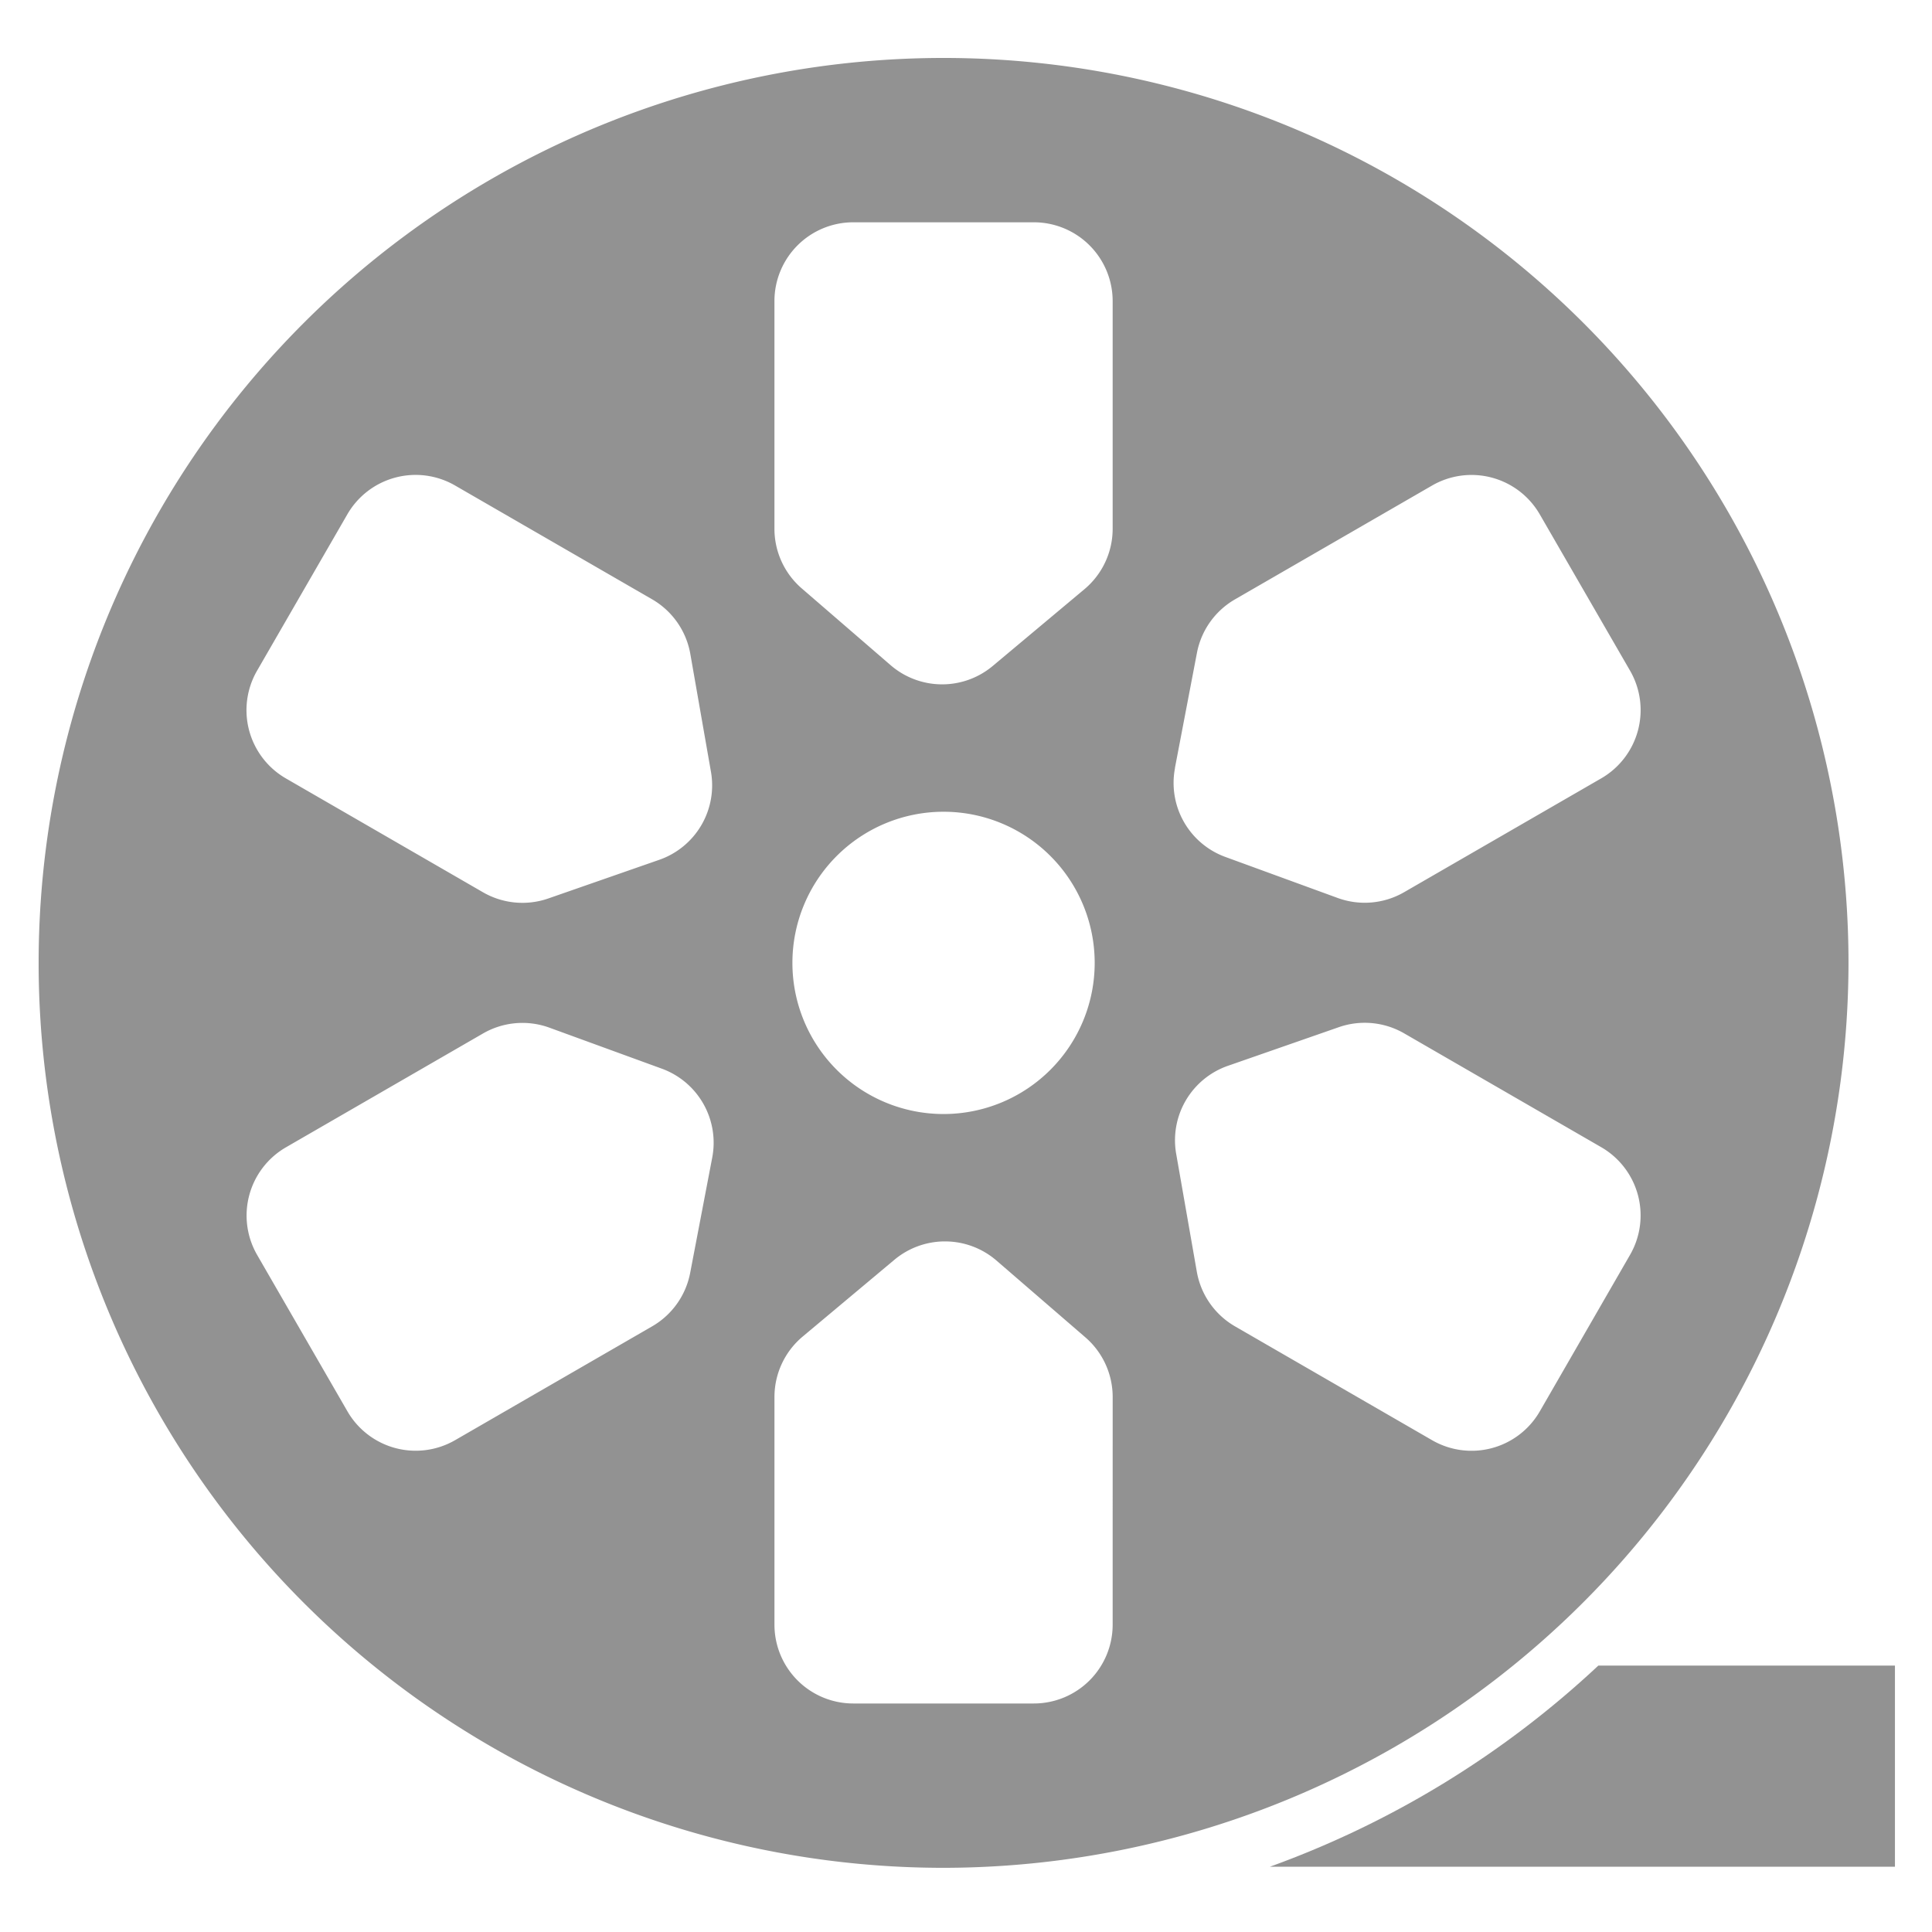
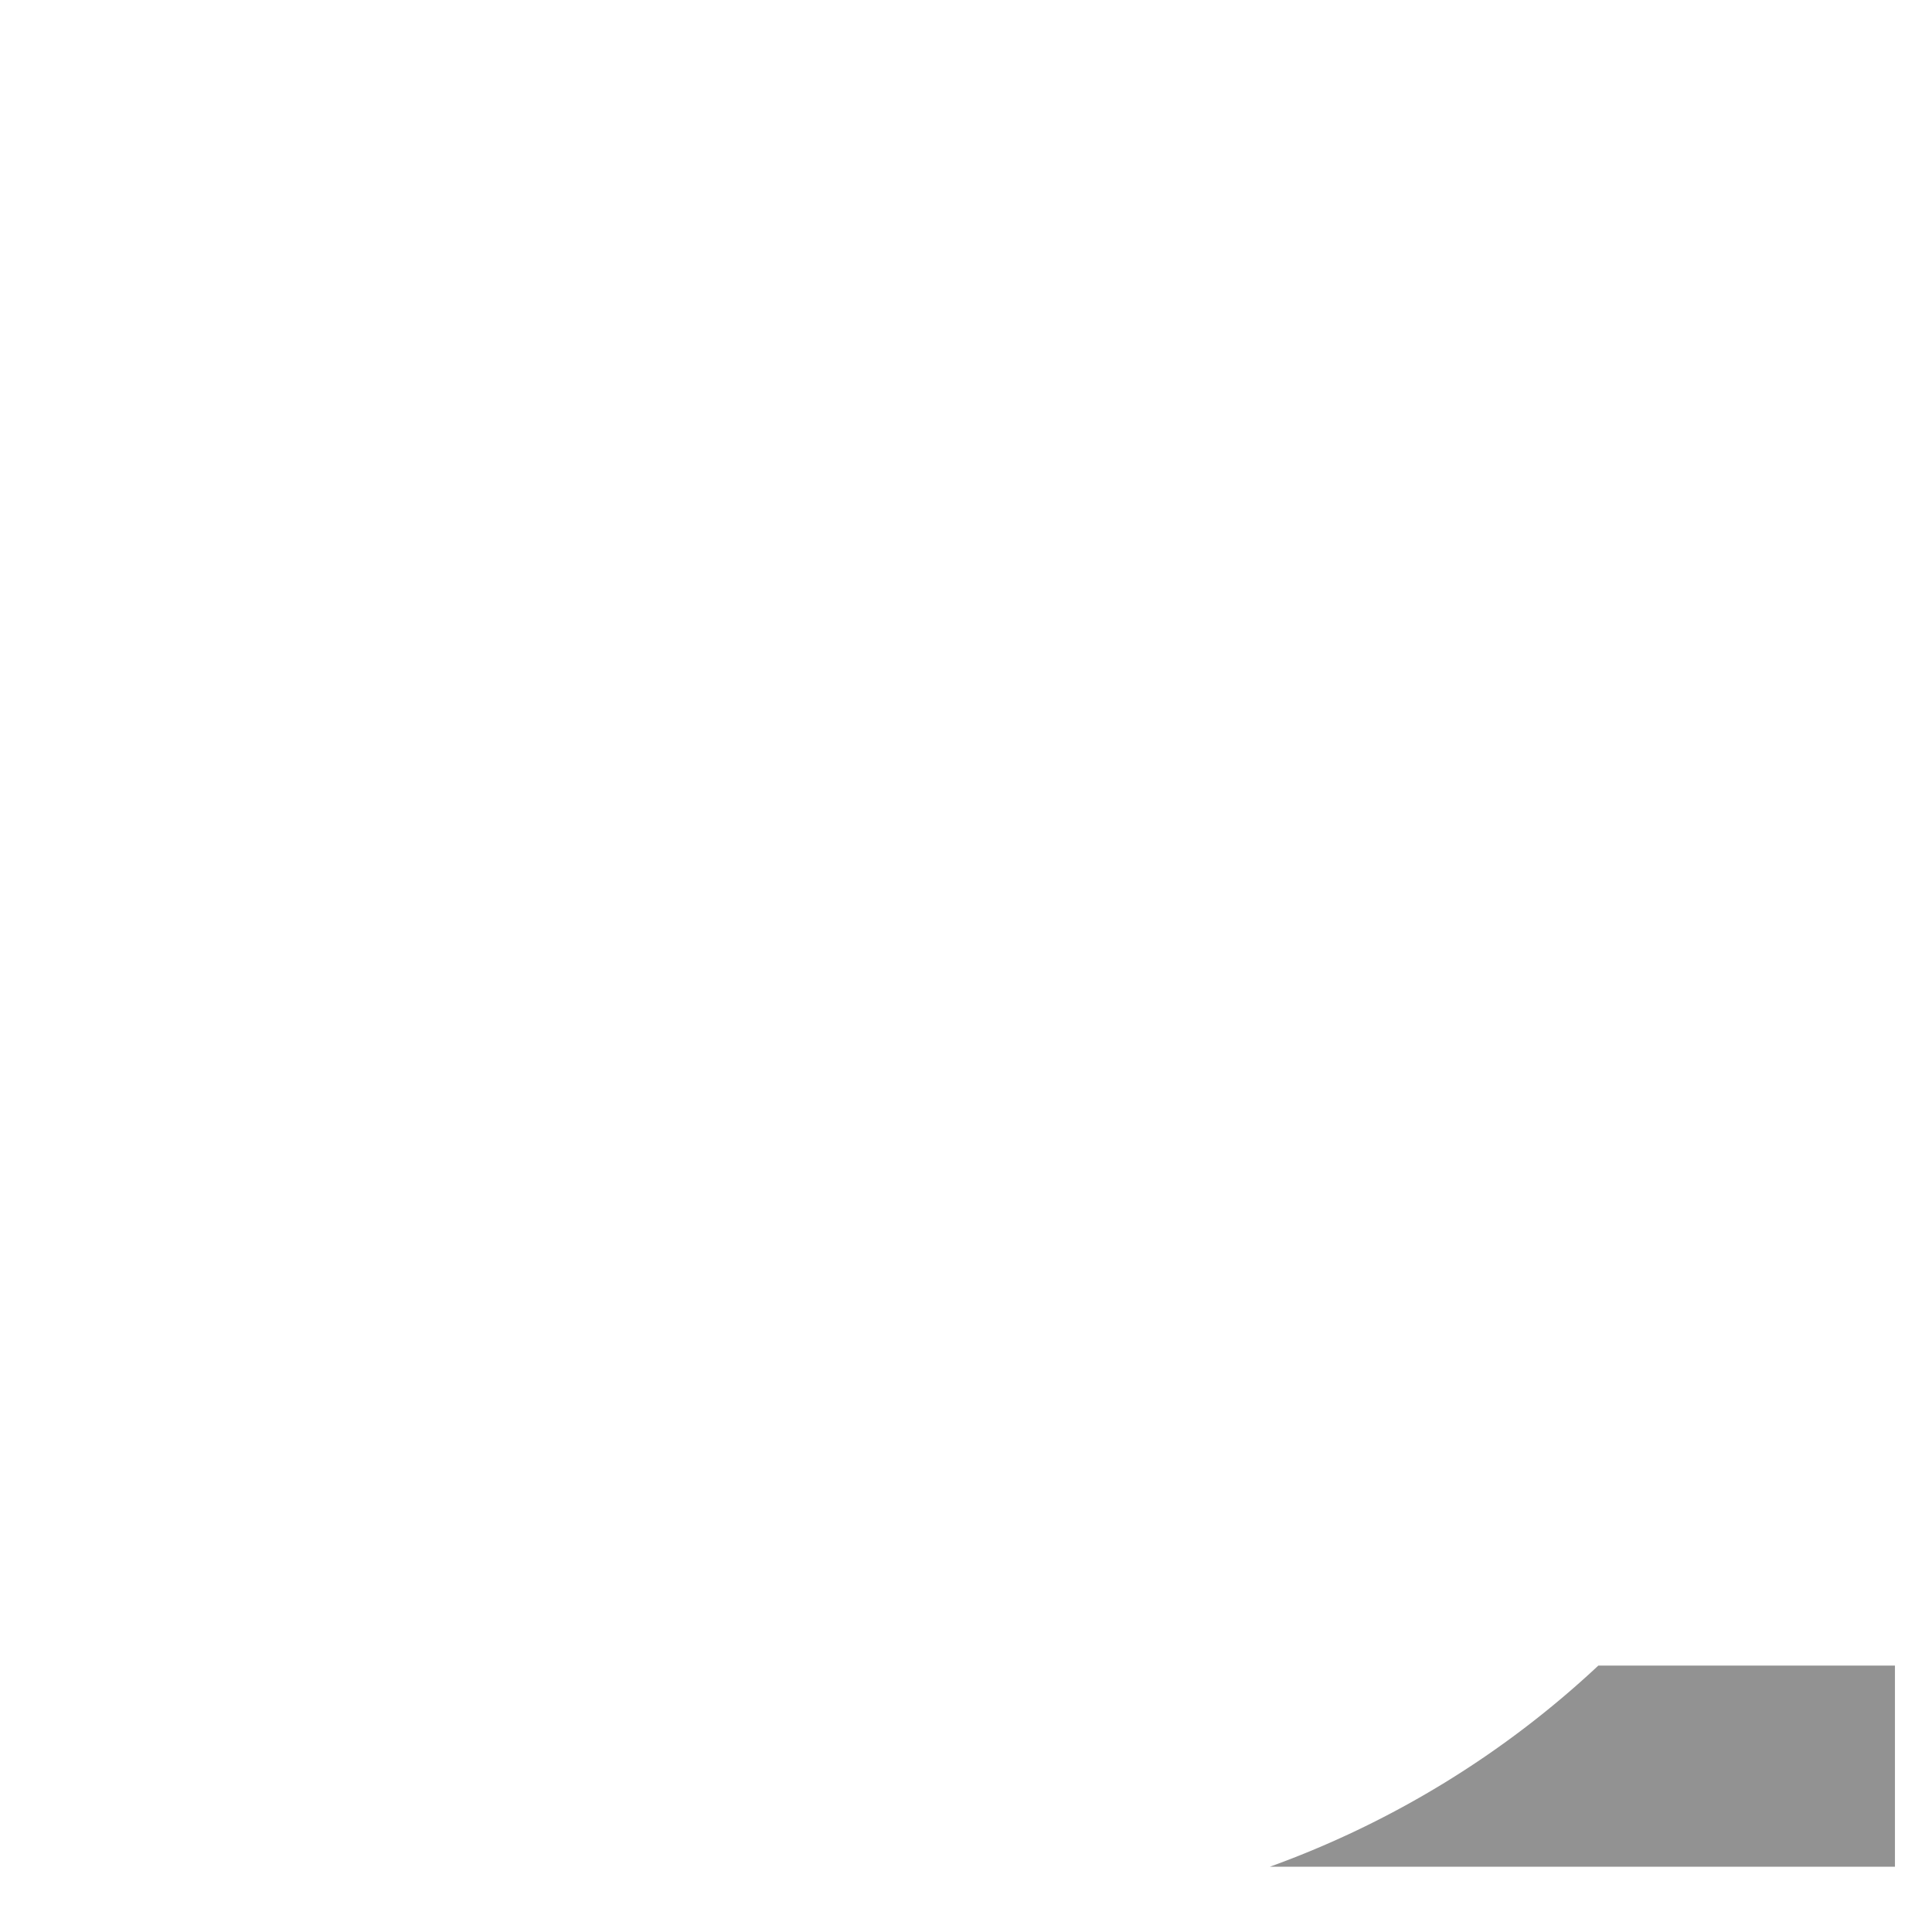
<svg xmlns="http://www.w3.org/2000/svg" width="100" height="100" viewBox="0 0 100 100">
  <defs>
    <clipPath id="clip-movies">
      <rect width="100" height="100" />
    </clipPath>
  </defs>
  <g id="movies" clip-path="url(#clip-movies)">
    <g id="movie-reel-cinema-tool" transform="translate(2 -2.785)">
      <g id="Group_1" data-name="Group 1" transform="translate(0 5.785)">
        <path id="Path_2" data-name="Path 2" d="M306.1,415.848h32.353v-10.41H323.1A49.459,49.459,0,0,1,306.1,415.848Z" transform="translate(-242.371 -322.227)" fill="#929292" />
-         <path id="Path_3" data-name="Path 3" d="M93.678,52.624A46.839,46.839,0,1,0,46.839,99.463,46.892,46.892,0,0,0,93.678,52.624ZM11.306,37.5l4.673-8.094a4.08,4.08,0,0,1,5.573-1.493l10.2,5.891a4.08,4.08,0,0,1,1.979,2.829l1.068,6.1a4.08,4.08,0,0,1-2.679,4.557l-5.741,2A4.079,4.079,0,0,1,23,48.969L12.8,43.077A4.08,4.08,0,0,1,11.306,37.5ZM34.865,62.7l-1.142,5.97a4.08,4.08,0,0,1-1.967,2.766l-10.2,5.892a4.08,4.08,0,0,1-5.573-1.493l-4.673-8.094A4.08,4.08,0,0,1,12.8,62.17L23,56.278a4.08,4.08,0,0,1,3.44-.3L32.258,58.1a4.079,4.079,0,0,1,2.607,4.6ZM55.591,86.877a4.08,4.08,0,0,1-4.08,4.08H42.166a4.08,4.08,0,0,1-4.08-4.08V75.093a4.079,4.079,0,0,1,1.461-3.128l4.747-3.974a4.08,4.08,0,0,1,5.286.042l4.6,3.974a4.079,4.079,0,0,1,1.412,3.086ZM39.015,52.624a7.823,7.823,0,1,1,7.823,7.823A7.823,7.823,0,0,1,39.015,52.624Zm16.576-22.47a4.078,4.078,0,0,1-1.461,3.128l-4.747,3.974a4.08,4.08,0,0,1-5.286-.042l-4.6-3.974a4.079,4.079,0,0,1-1.412-3.087V18.371a4.079,4.079,0,0,1,4.08-4.08h9.346a4.08,4.08,0,0,1,4.08,4.08V30.154Zm3.221,12.391,1.142-5.97a4.08,4.08,0,0,1,1.967-2.766l10.2-5.891A4.08,4.08,0,0,1,77.7,29.411L82.372,37.5a4.08,4.08,0,0,1-1.493,5.573l-10.2,5.891a4.08,4.08,0,0,1-3.44.3l-5.815-2.124a4.078,4.078,0,0,1-2.606-4.6ZM72.126,77.33l-10.2-5.892a4.08,4.08,0,0,1-1.979-2.83l-1.068-6.1a4.08,4.08,0,0,1,2.679-4.557l5.741-2a4.079,4.079,0,0,1,3.379.32l10.2,5.892a4.08,4.08,0,0,1,1.493,5.573L77.7,75.837A4.079,4.079,0,0,1,72.126,77.33Z" transform="translate(0 -5.785)" fill="#929292" />
      </g>
    </g>
  </g>
</svg>